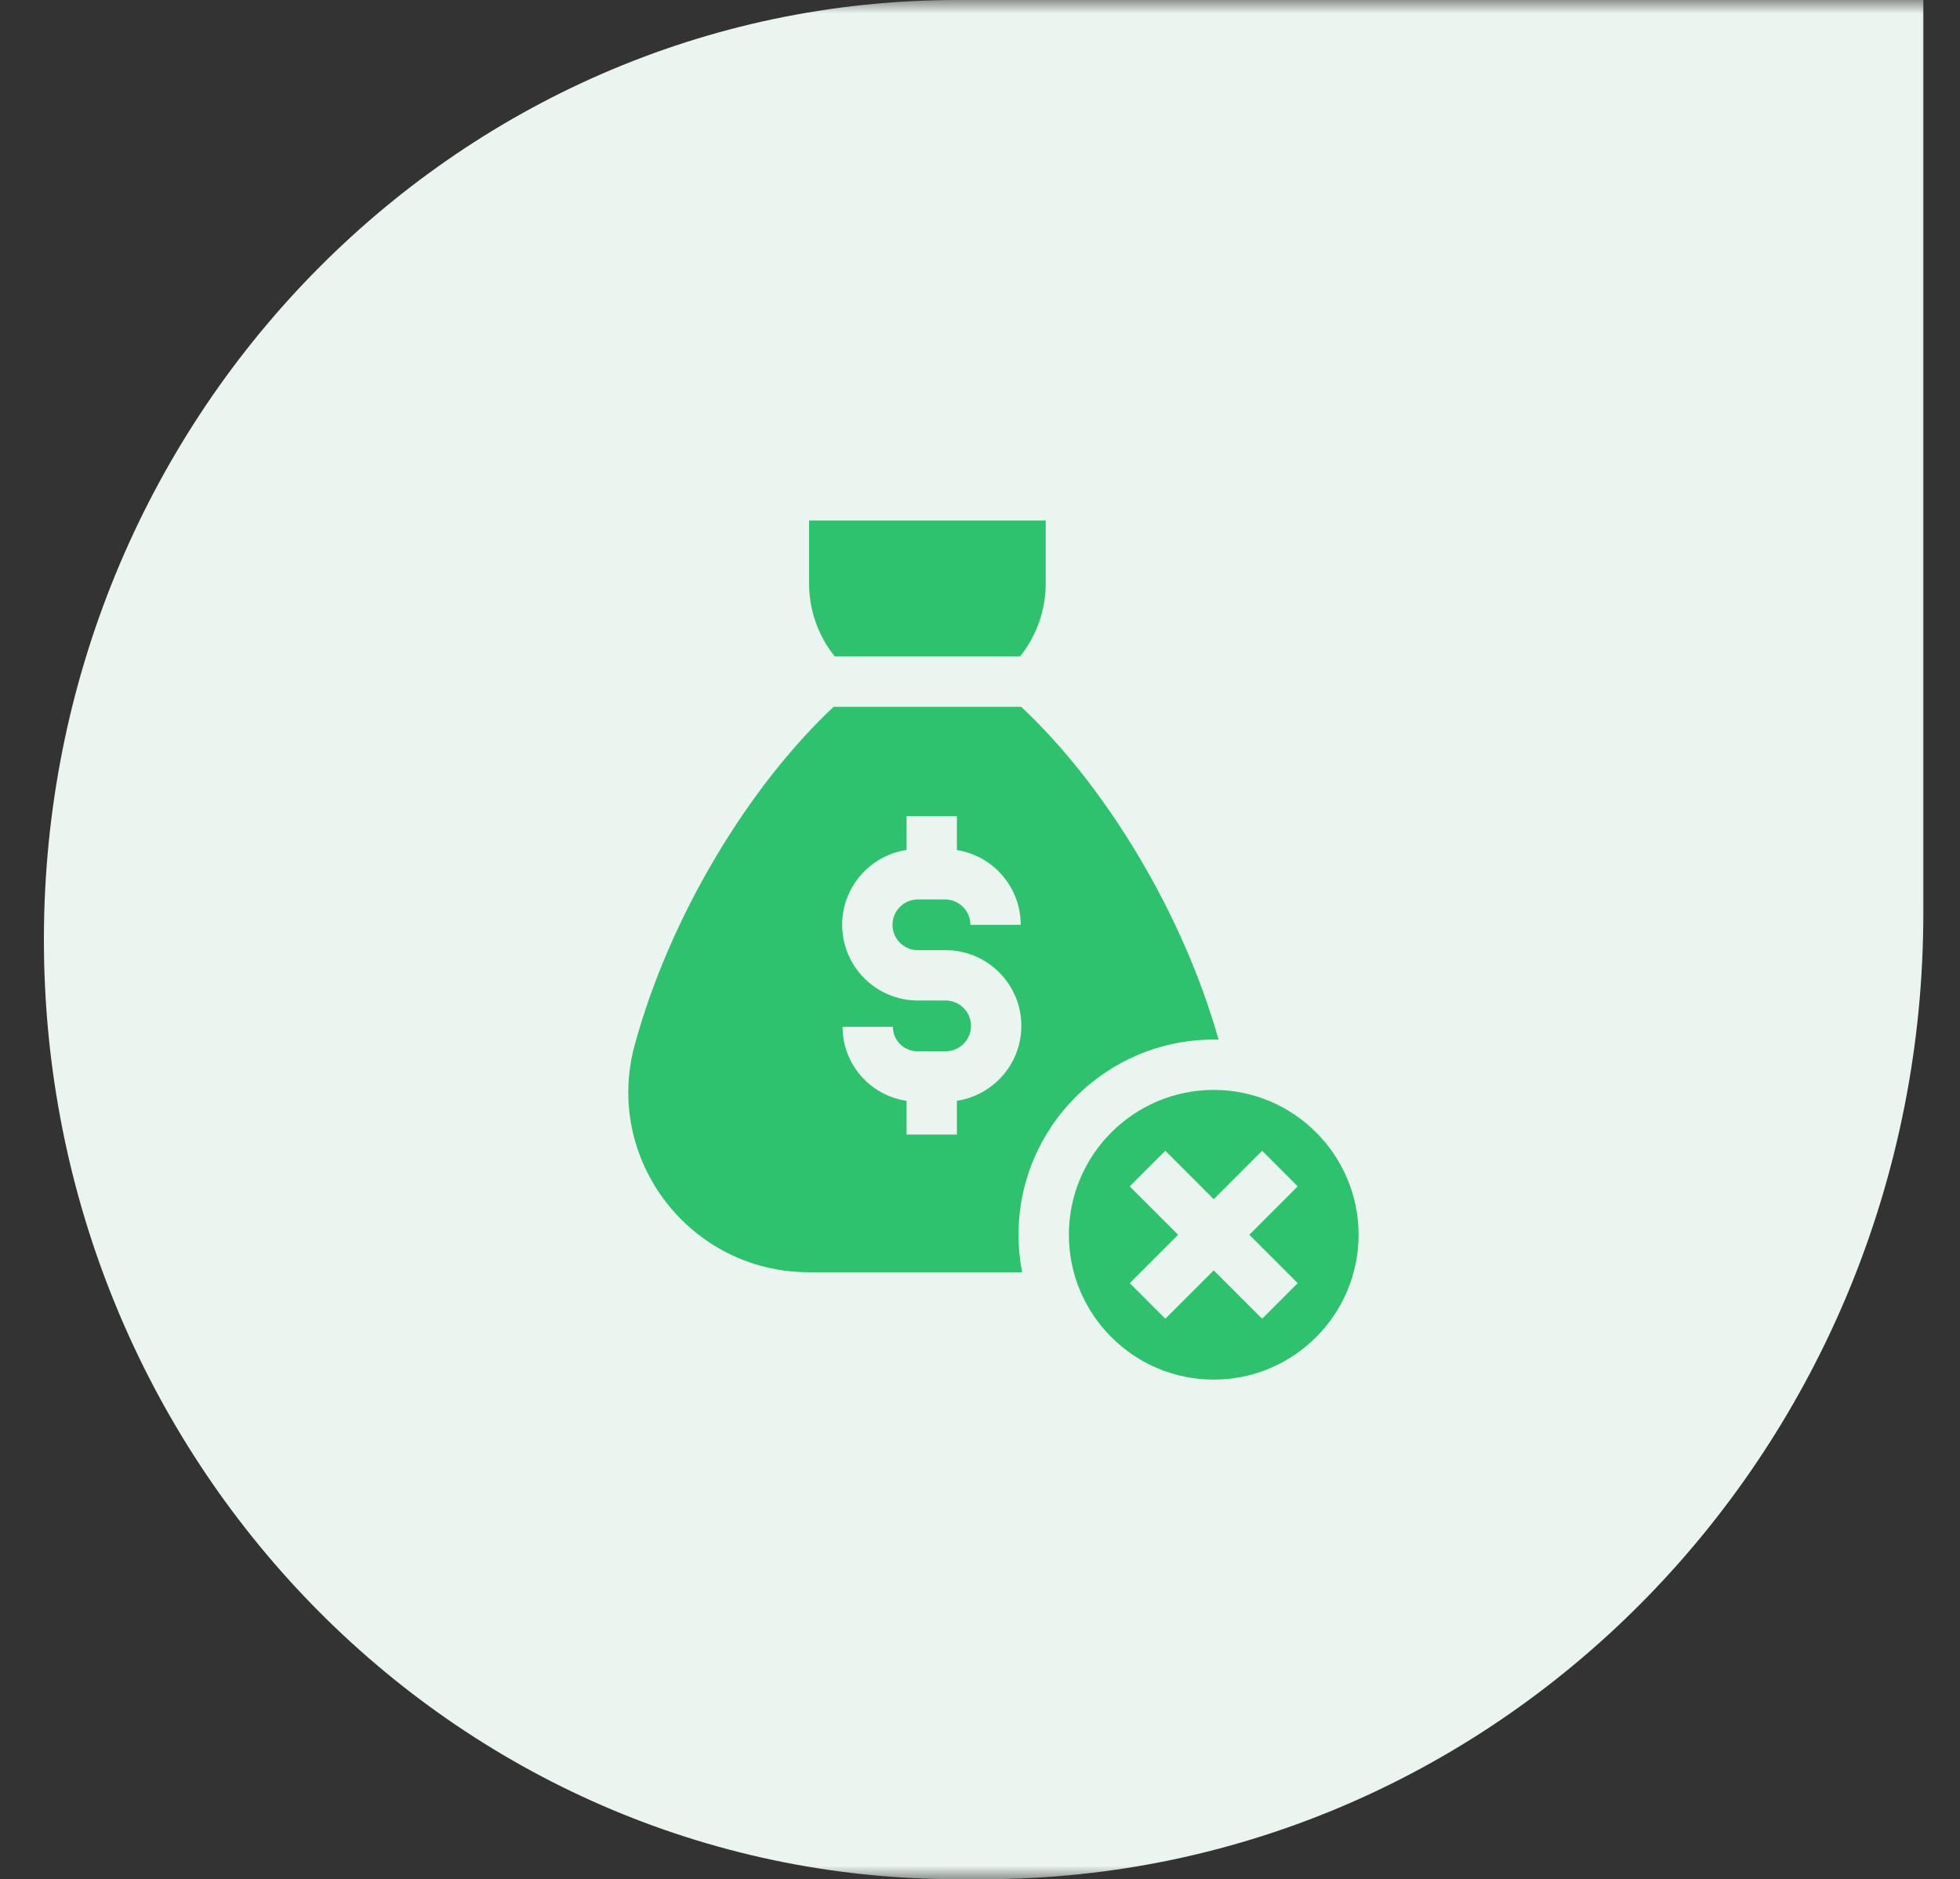
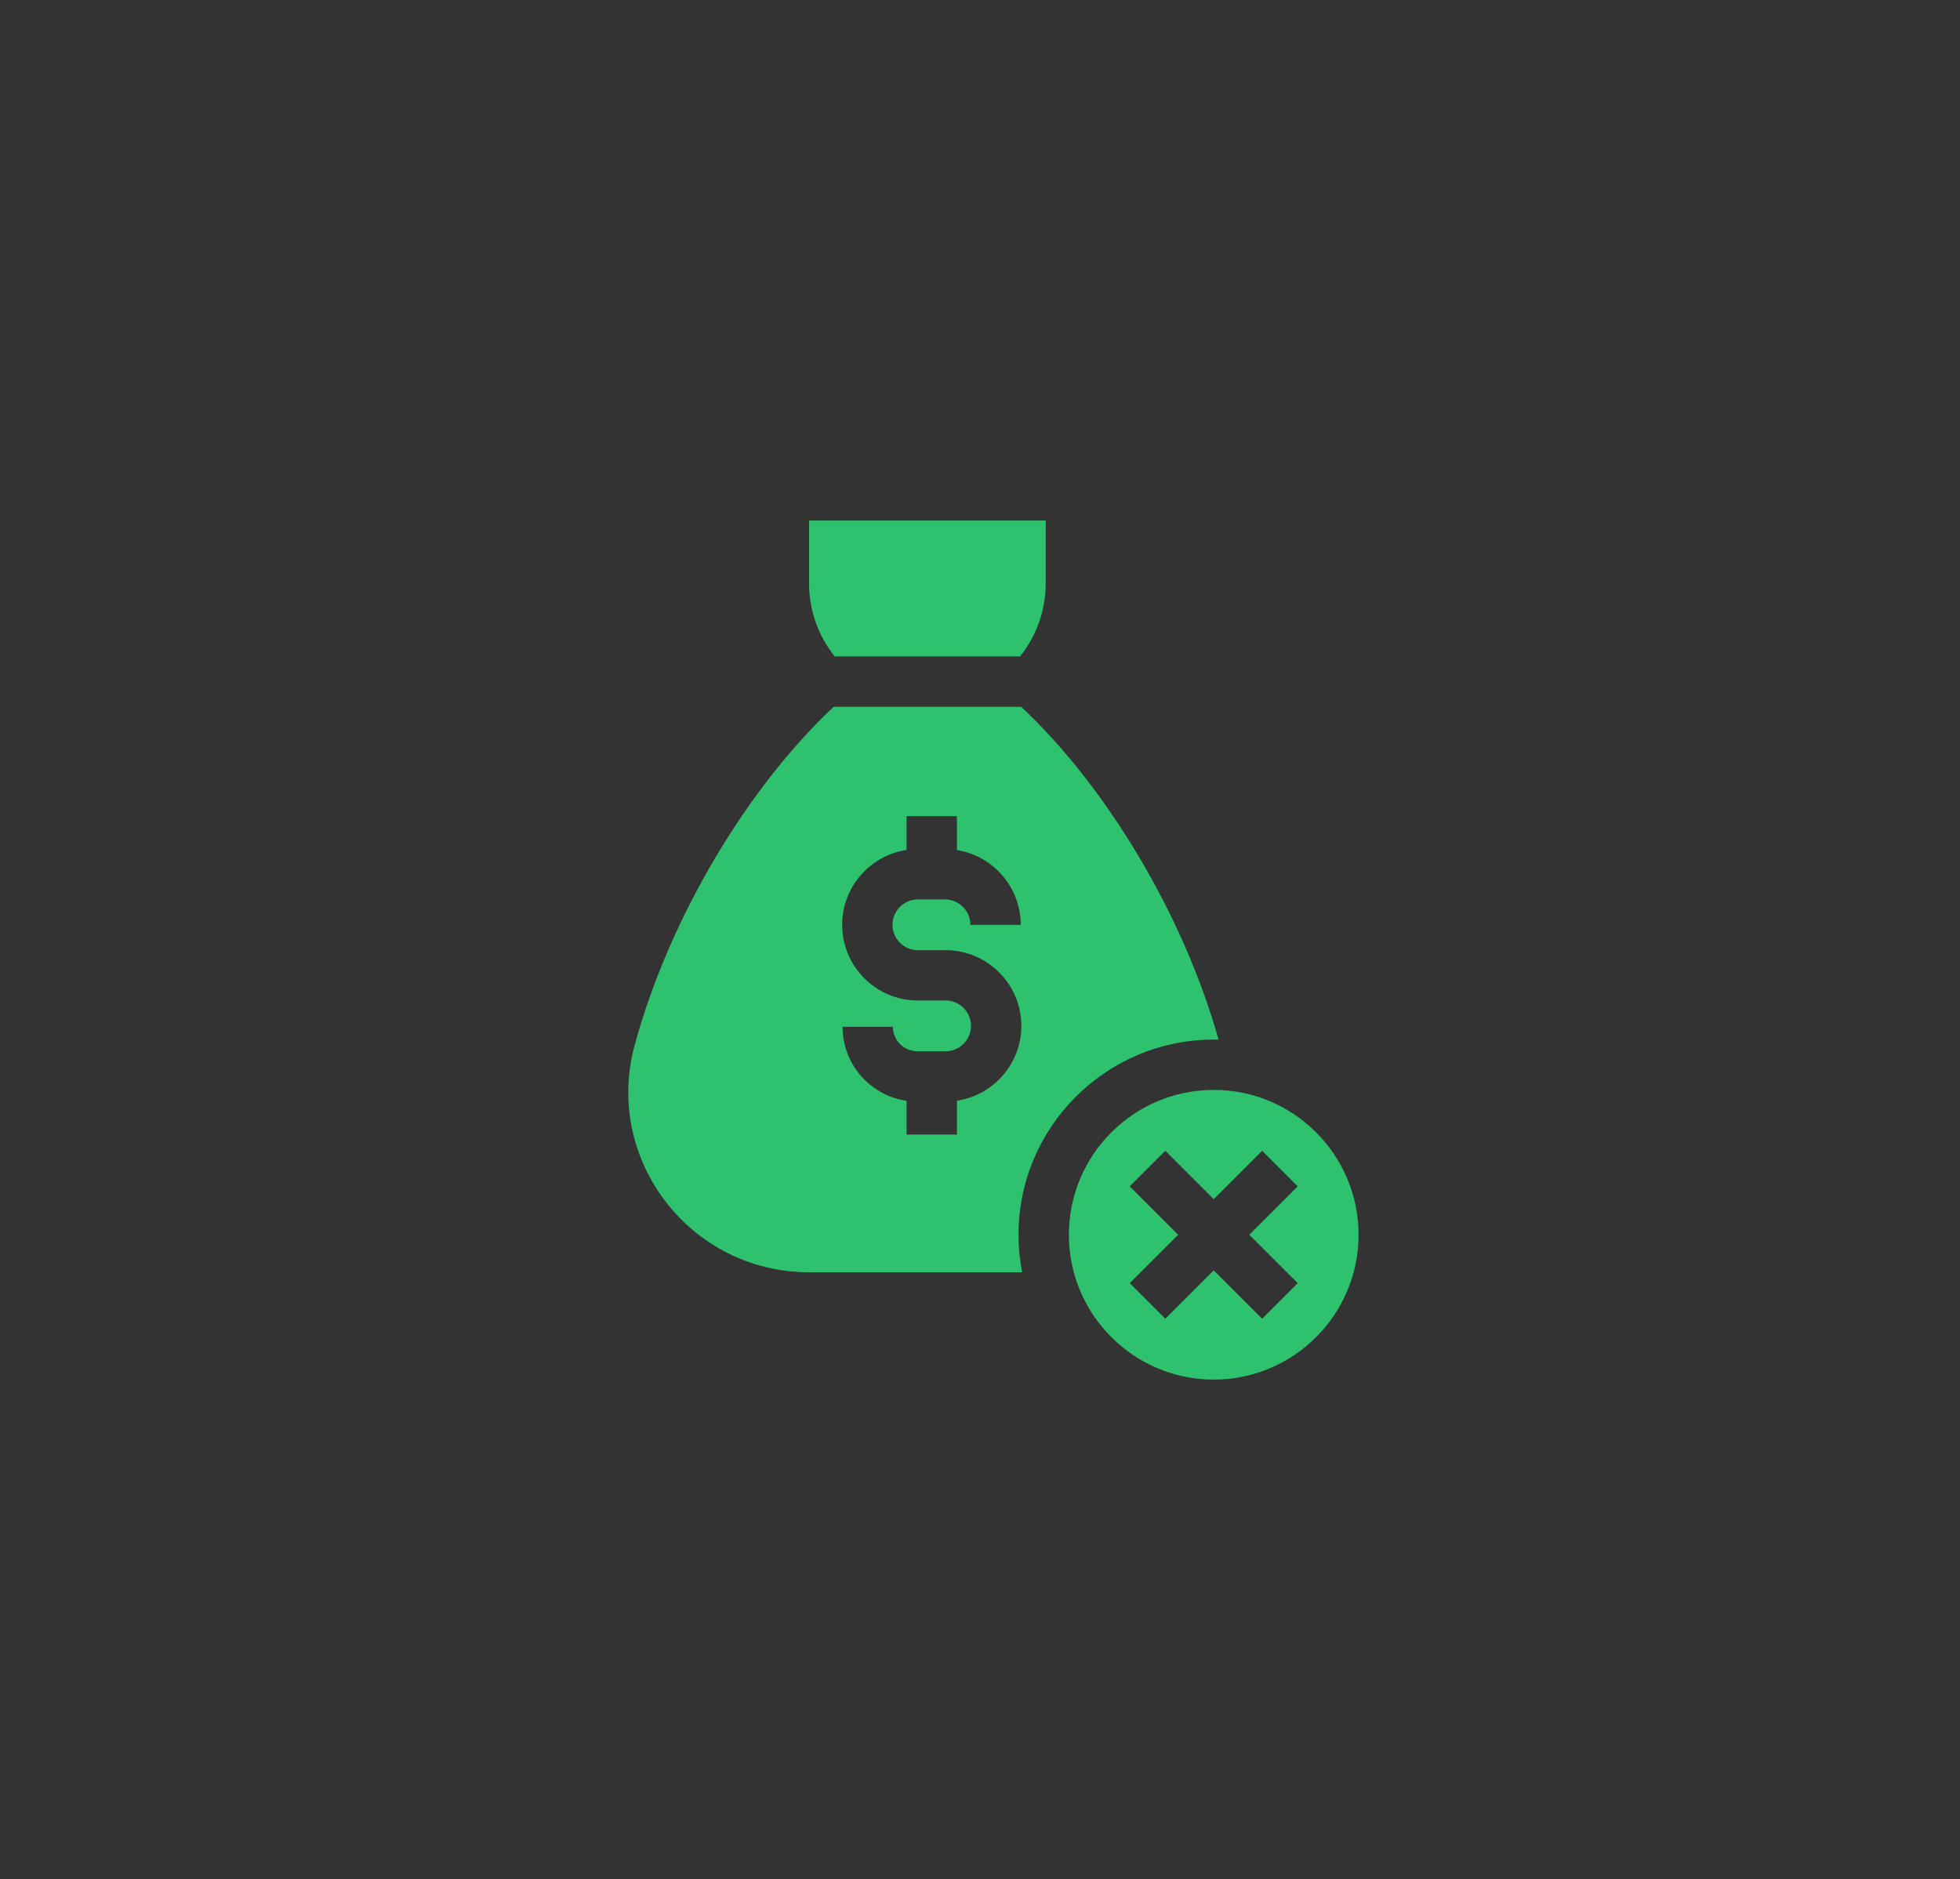
<svg xmlns="http://www.w3.org/2000/svg" width="73" height="70" viewBox="0 0 73 70" fill="none">
  <rect x="0" y="0" width="73" height="70" fill="#333333" stroke="none" />
  <g clip-path="url(#clip0_172_5178)">
    <g clip-path="url(#clip1_172_5178)">
      <g clip-path="url(#clip2_172_5178)">
        <mask id="mask0_172_5178" style="mask-type:luminance" maskUnits="userSpaceOnUse" x="0" y="0" width="73" height="71">
          <path d="M72.635 0.001H0.635V70.001H72.635V0.001Z" fill="white" />
        </mask>
        <g mask="url(#mask0_172_5178)">
          <path d="M1.635 35C1.635 15.67 16.87 0 35.663 0H71.635V34C71.635 53.882 55.965 70 36.635 70H35.663C16.87 70 1.635 54.33 1.635 35Z" fill="#EAF5EF" />
        </g>
      </g>
    </g>
    <g clip-path="url(#clip3_172_5178)">
      <path d="M37.991 24.453C38.61 23.682 38.947 22.724 38.947 21.736V19.39H30.134V21.736C30.134 22.724 30.471 23.683 31.09 24.453H37.991ZM37.934 45.995C37.934 41.986 41.196 38.724 45.205 38.724C45.266 38.724 45.326 38.725 45.386 38.727C44.05 33.992 41.161 29.258 38.034 26.328H31.049C27.881 29.298 24.954 34.119 23.641 38.917C22.473 43.185 25.702 47.391 30.127 47.391H38.069C37.98 46.931 37.934 46.463 37.934 45.995ZM35.64 42.263H33.765V41.005C32.418 40.809 31.381 39.648 31.381 38.248H33.255C33.255 38.75 33.664 39.159 34.167 39.159H35.22C35.741 39.159 36.165 38.735 36.165 38.214C36.165 37.693 35.741 37.269 35.22 37.269H34.186C32.631 37.269 31.366 36.004 31.366 34.449C31.366 33.037 32.409 31.864 33.765 31.66V30.401H35.64V31.664C36.986 31.878 38.017 33.046 38.017 34.45H36.142C36.142 33.928 35.718 33.504 35.196 33.504H34.186C33.664 33.504 33.241 33.928 33.241 34.449C33.241 34.97 33.664 35.394 34.186 35.394H35.22C36.775 35.394 38.04 36.659 38.04 38.214C38.04 39.626 36.996 40.799 35.64 41.003V42.263H35.64Z" fill="#2FC26E" />
      <path d="M39.81 45.995C39.81 48.97 42.23 51.39 45.205 51.39C48.18 51.39 50.6 48.97 50.6 45.995C50.6 43.02 48.18 40.599 45.205 40.599C42.23 40.599 39.81 43.02 39.81 45.995ZM48.333 44.192L46.531 45.995L48.333 47.797L47.008 49.123L45.205 47.321L43.402 49.123L42.076 47.797L43.879 45.995L42.076 44.192L43.402 42.866L45.205 44.669L47.008 42.866L48.333 44.192Z" fill="#2FC26E" />
    </g>
  </g>
  <defs>
    <clipPath id="clip0_172_5178">
      <rect width="72" height="70" fill="white" transform="translate(0.635 0)" />
    </clipPath>
    <clipPath id="clip1_172_5178">
-       <rect width="72" height="70" fill="white" transform="translate(0.635 0)" />
-     </clipPath>
+       </clipPath>
    <clipPath id="clip2_172_5178">
      <rect width="72" height="70" fill="white" transform="translate(0.635 0)" />
    </clipPath>
    <clipPath id="clip3_172_5178">
      <rect width="32" height="32" fill="white" transform="translate(21 19.39)" />
    </clipPath>
  </defs>
</svg>